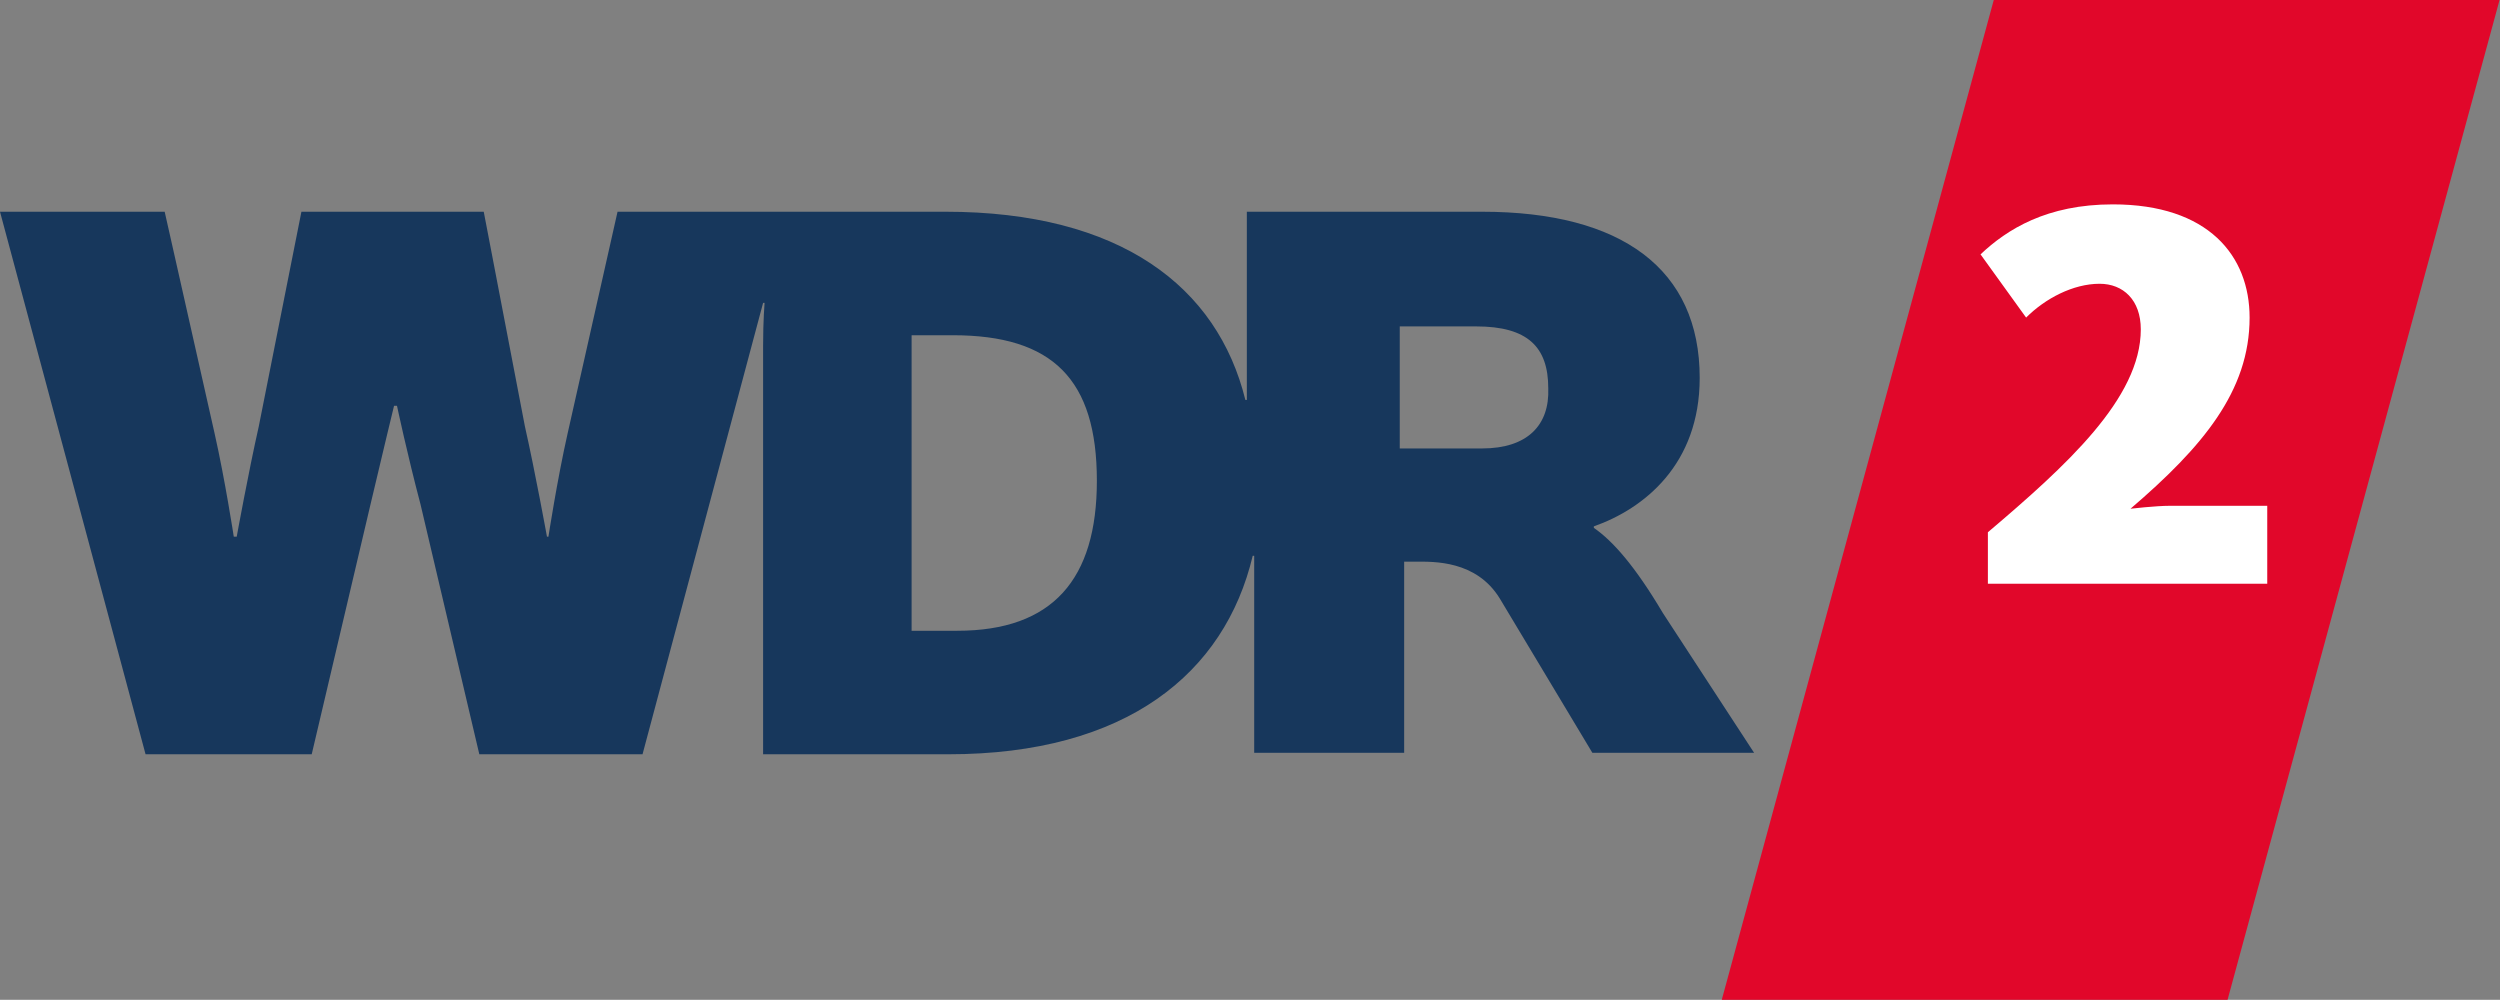
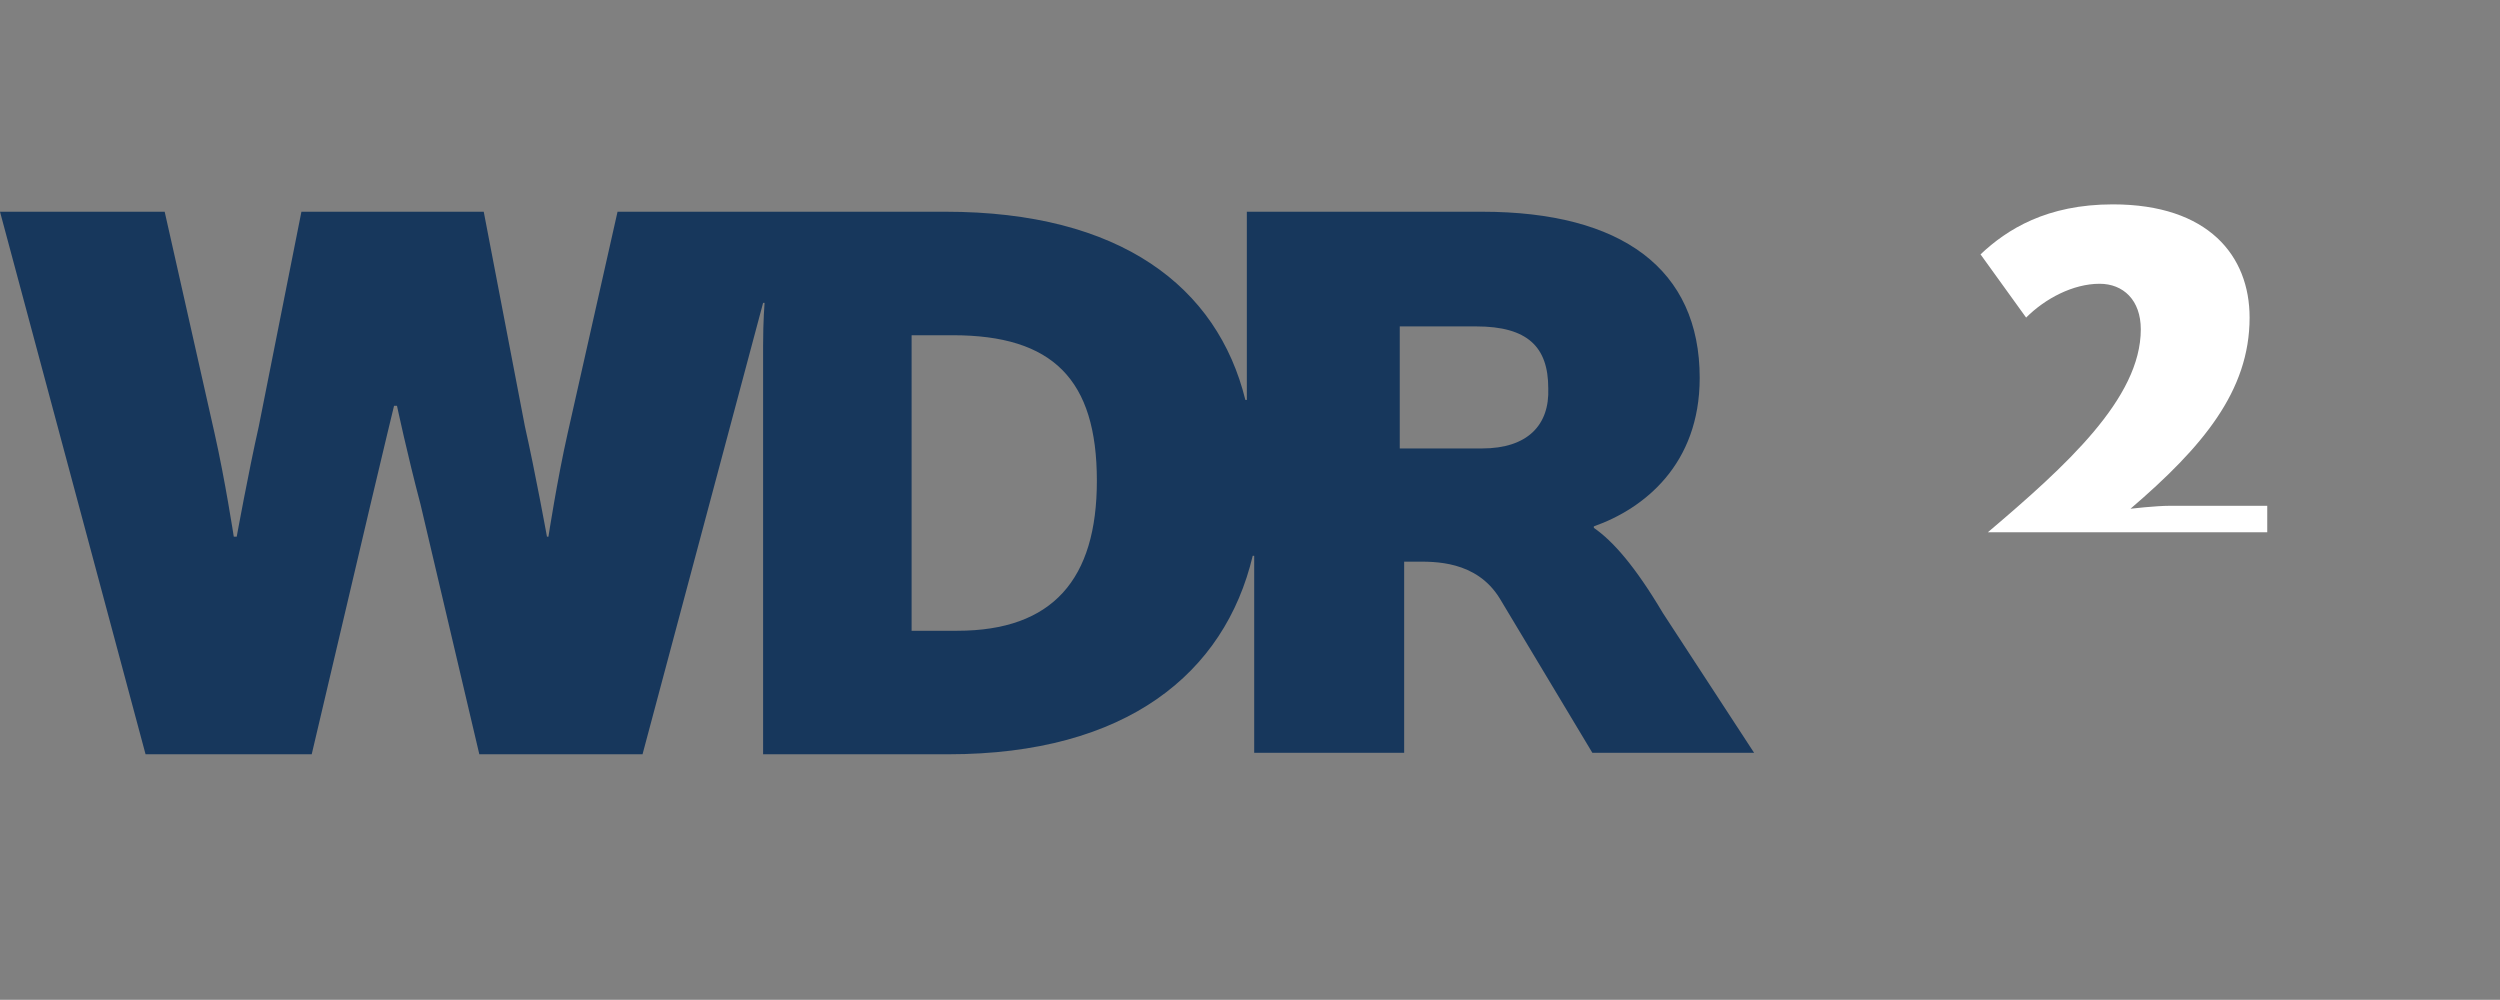
<svg xmlns="http://www.w3.org/2000/svg" version="1.1" id="Ebene_2" x="0px" y="0px" style="enable-background:new 0 0 170.1 75;" xml:space="preserve" viewBox="0.1 0 170.03 68">
  <rect x="0.1" y="0" width="170.03" height="68" fill="#808080" stroke="none" />
  <style type="text/css">

	.st0{fill:#E1072A;}
	.st1{fill:#17375C;}
	.st2{fill:#FFFFFF;}

</style>
  <style class="darkreader darkreader--sync" media="screen" />
  <g>
    <g id="Logo">
      <g>
-         <polygon class="st0" points="135.7,0 170.1,0 151.6,68 117.2,68    " />
-         <path class="st2" d="M135.3,36.2c5.3-4.5,10.4-9.1,10.4-13.8c0-2-1.2-3.1-2.8-3.1c-1.8,0-3.7,1-5,2.3l-3.1-4.3     c1.8-1.7,4.5-3.4,9-3.4c6.5,0,9.3,3.5,9.3,7.7c0,5-3.2,8.8-8.1,13c0,0,1.7-0.2,2.7-0.2h6.6v5.3h-19V36.2L135.3,36.2z" />
+         <path class="st2" d="M135.3,36.2c5.3-4.5,10.4-9.1,10.4-13.8c0-2-1.2-3.1-2.8-3.1c-1.8,0-3.7,1-5,2.3l-3.1-4.3     c1.8-1.7,4.5-3.4,9-3.4c6.5,0,9.3,3.5,9.3,7.7c0,5-3.2,8.8-8.1,13c0,0,1.7-0.2,2.7-0.2h6.6v5.3V36.2L135.3,36.2z" />
        <path class="st1" d="M100.9,30.5h-5.6v-8.3h5.2c3.5,0,4.9,1.4,4.9,4.2C105.5,28.9,104,30.5,100.9,30.5 M65.2,42.9h-3.1V22.8h2.8     c6.8,0,9.8,3,9.8,9.9C74.7,39.4,71.7,42.9,65.2,42.9 M113.2,41.7c-1.9-3.2-3.4-4.9-4.7-5.8v-0.1c3.4-1.2,7.2-4.2,7.2-10.1     c0-7.4-5.3-11.3-14.8-11.3h-16V26c0,0,0,1.1,0,1.2h-0.1c-1.9-7.7-8.5-12.8-20.4-12.8H42.1l-3.4,15.1c-0.7,3.1-1.3,7-1.3,7h-0.1     c0,0-0.8-4.4-1.5-7.5L33,14.4H20.6L17.7,29c-0.7,3.1-1.5,7.5-1.5,7.5H16c0,0-0.6-3.9-1.3-7l-3.4-15.1H0.1L10,51.3h11.3l4-17     c0.8-3.4,1.6-6.7,1.6-6.7H27h0.1c0,0,0.7,3.3,1.6,6.7l4,17h11.1L52,20.6l0,0h0.1c0,0-0.1,1.2-0.1,2.9v27.8h12.6     c12.1,0,18.8-5.5,20.7-13.5h0.1c0,0.1,0,1.2,0,1.2v12.2h10.2v-13h0.8c1.2,0,4.1-0.1,5.7,2.5l6.3,10.5h11L113.2,41.7z" />
      </g>
    </g>
  </g>
</svg>